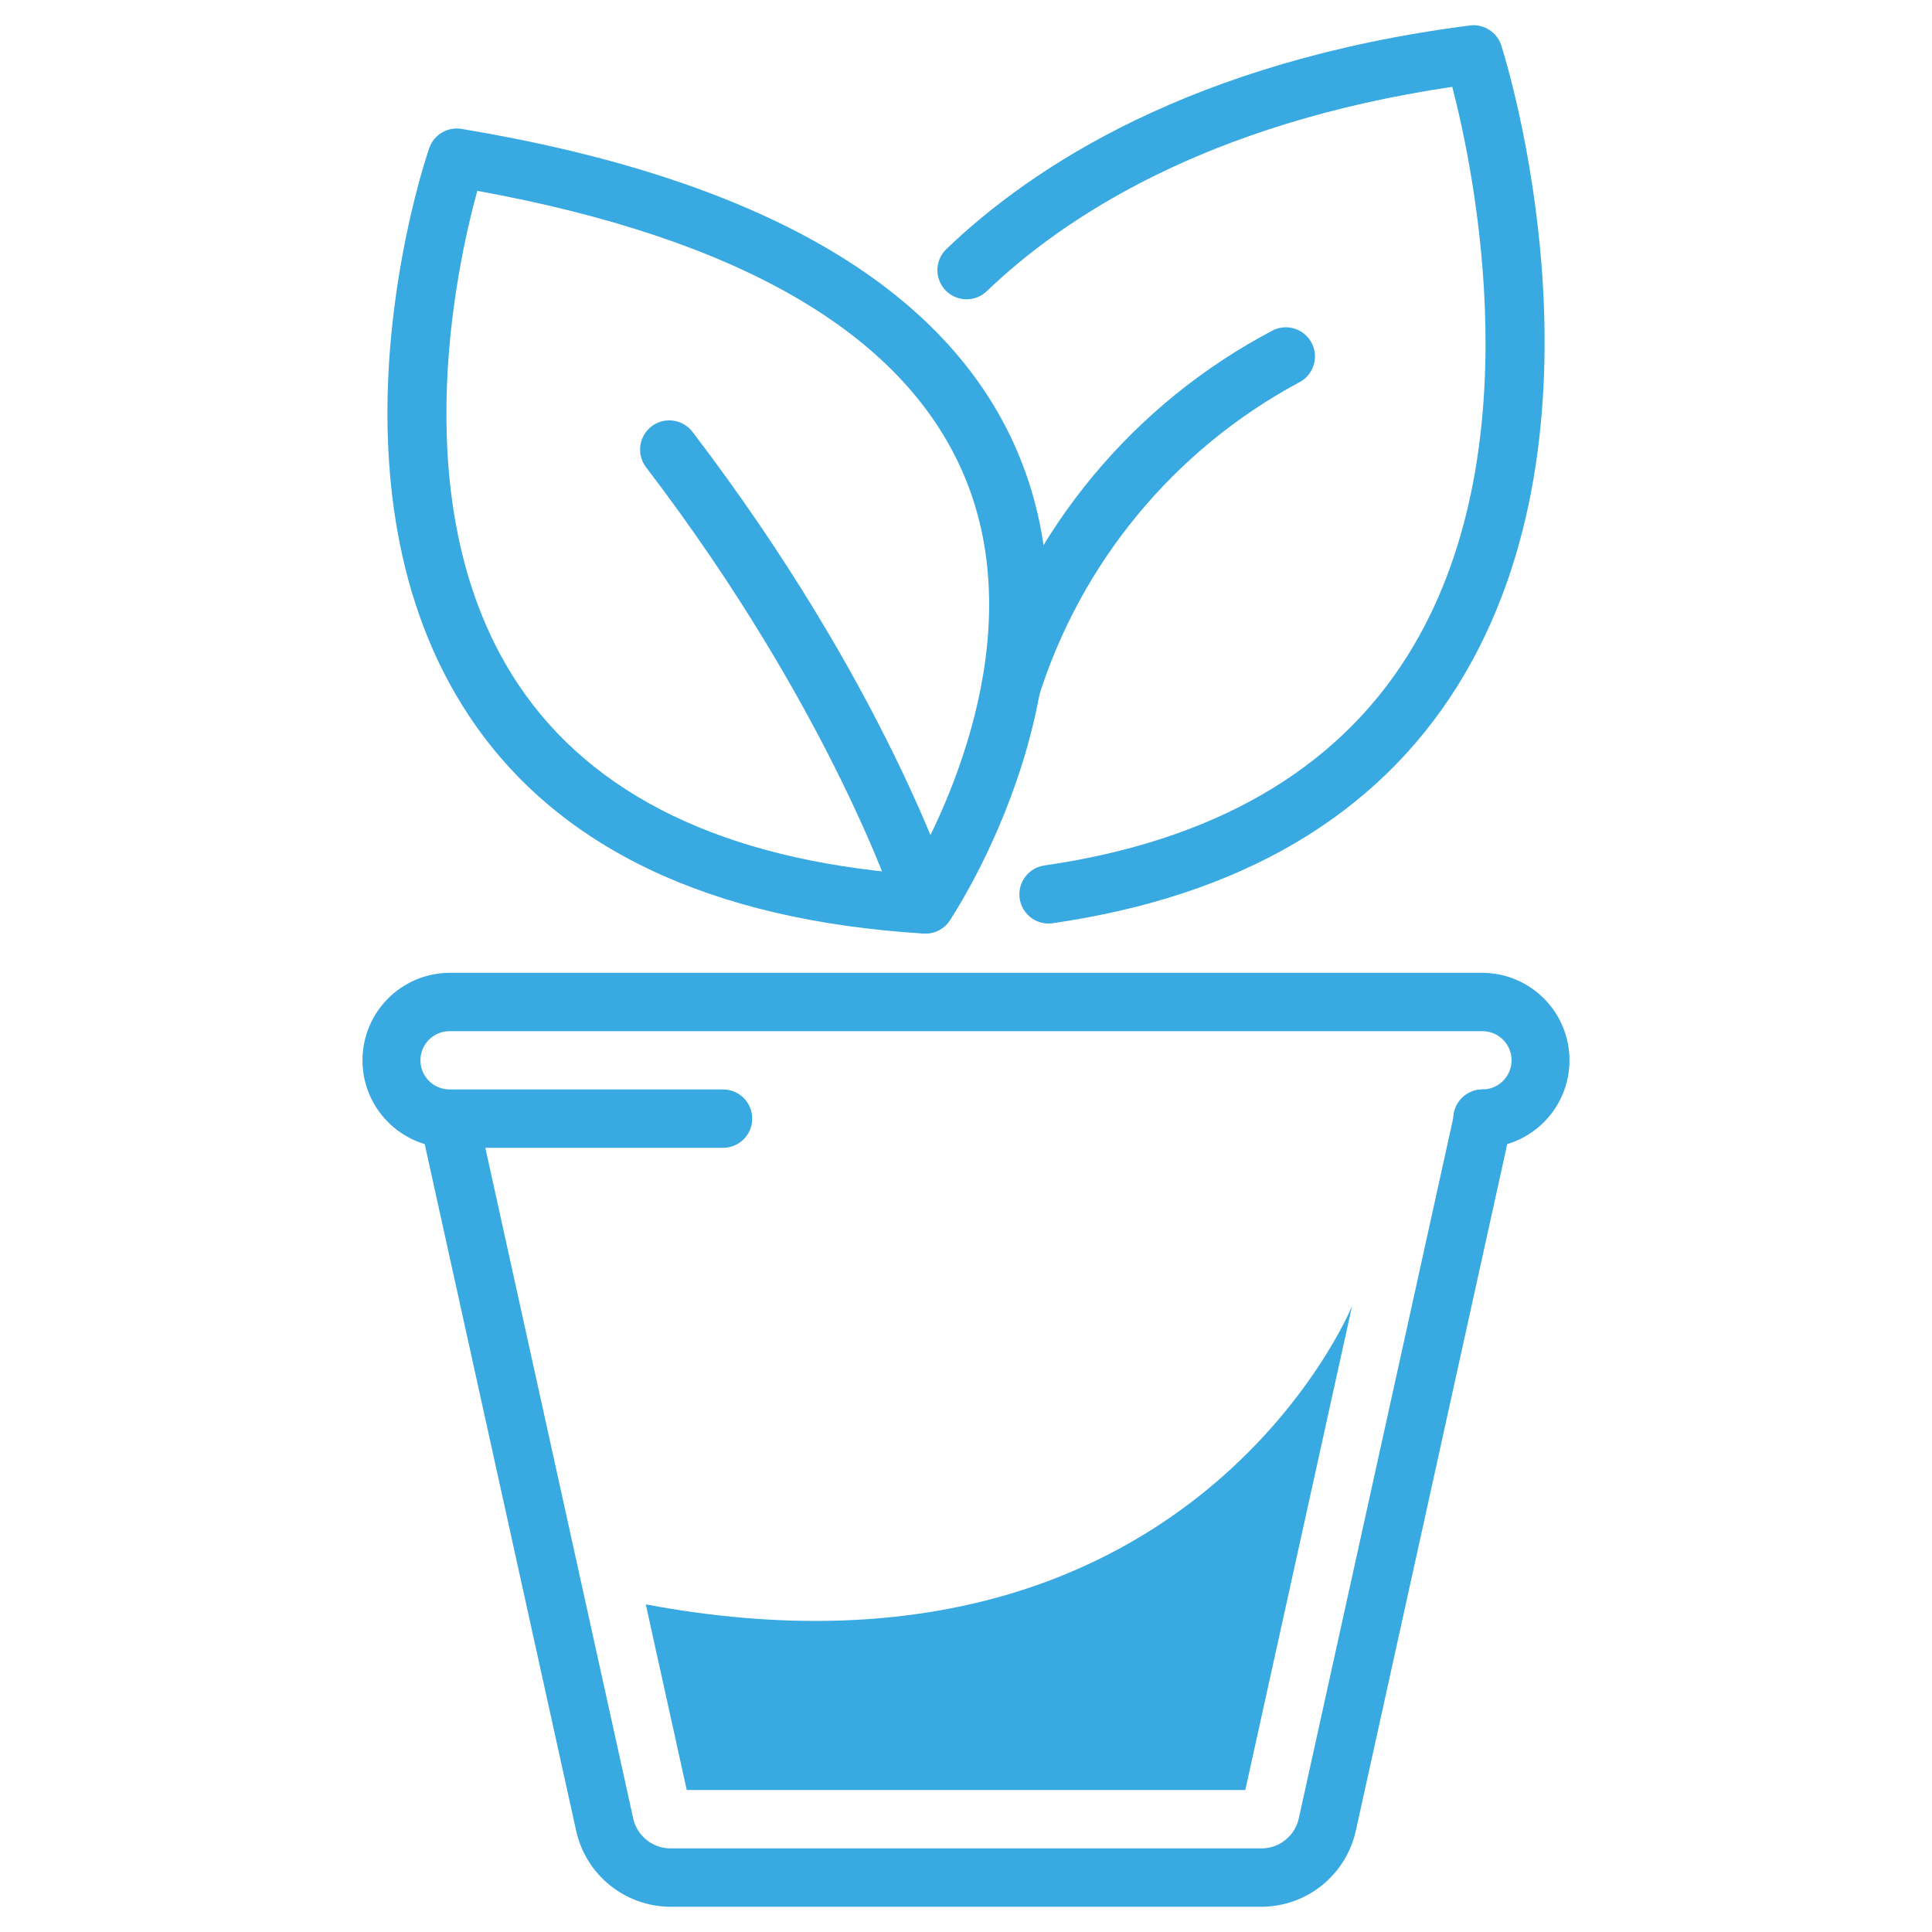
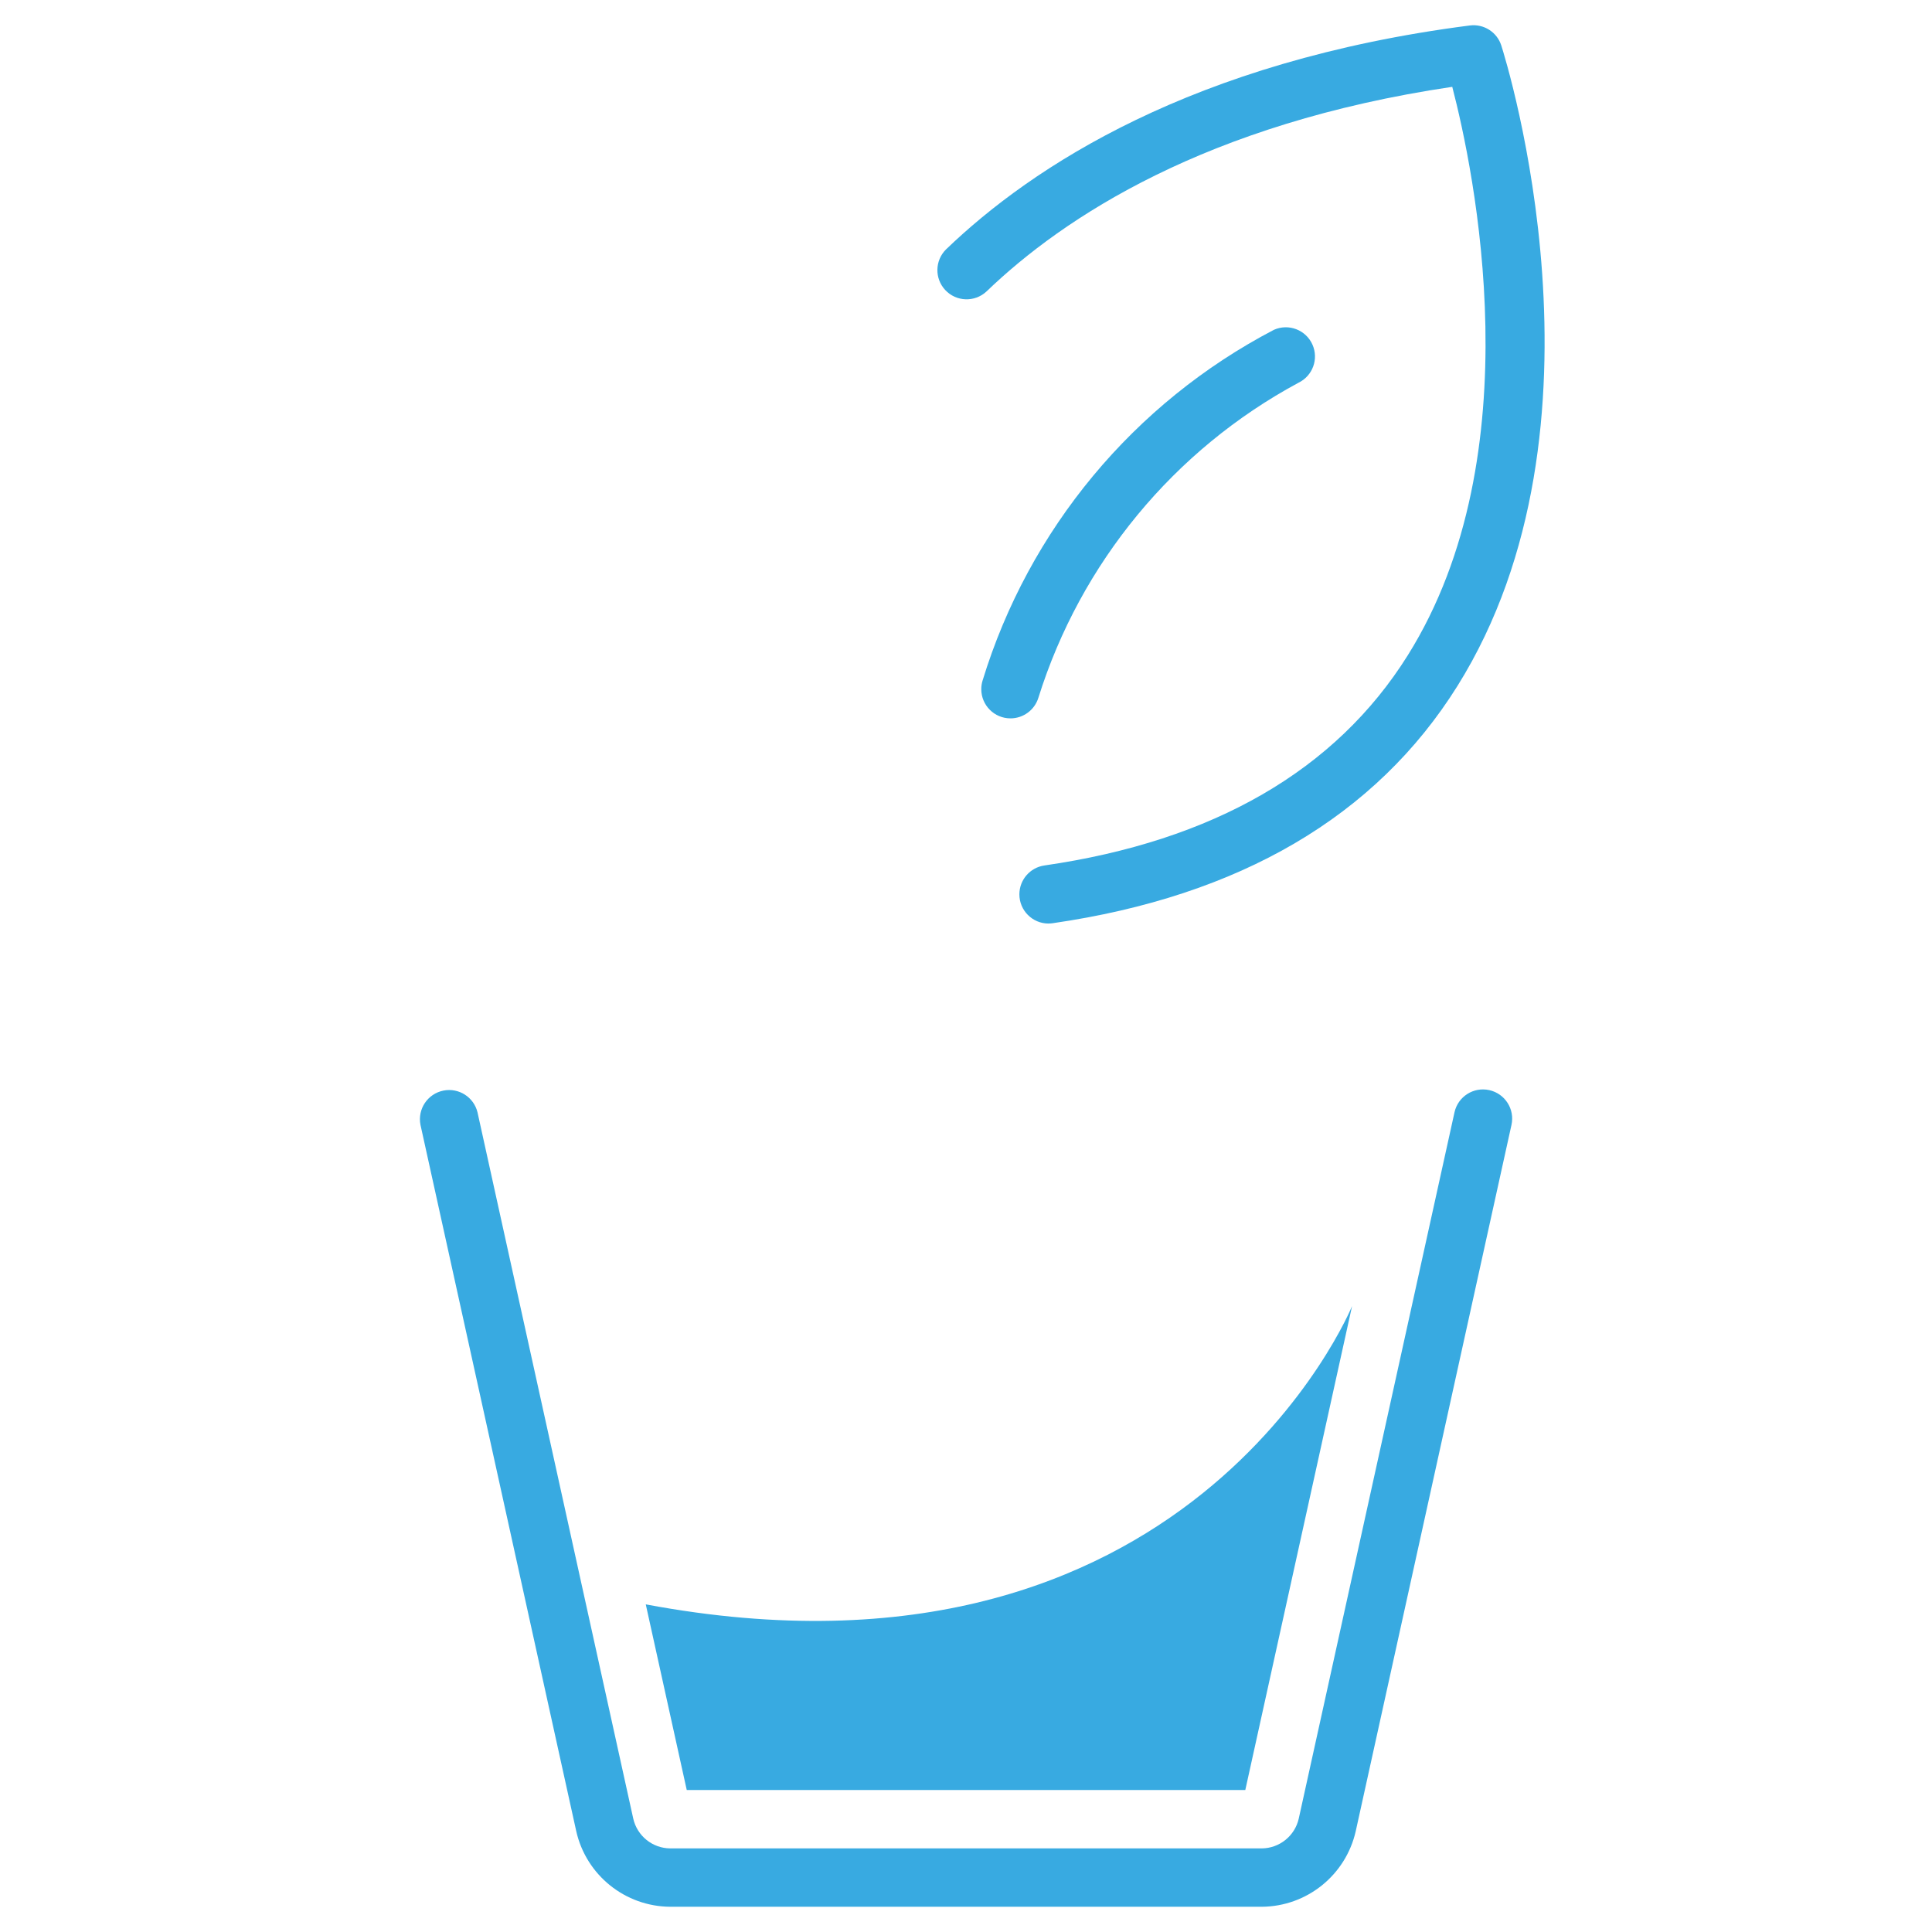
<svg xmlns="http://www.w3.org/2000/svg" width="165" height="165" viewBox="0 0 165 165">
-   <path d="M79.034,79.729h-.153c-18.275-1.13-31.318-7.35-38.762-18.498-13.174-19.732-3.866-47.407-3.463-48.575.394-1.152,1.564-1.849,2.765-1.647,25.42,4.229,41.372,13.456,47.41,27.428,8.217,19.017-5.153,39.331-5.727,40.186-.462.691-1.239,1.105-2.07,1.105M40.765,16.299c-1.8,6.518-6.386,27.377,3.512,42.178,6.34,9.478,17.579,14.912,33.422,16.163,2.57-4.417,10.652-20.162,4.545-34.254-5.168-11.92-19.12-20.018-41.479-24.087" fill="#38aae1" />
  <path d="M89.546,78.875c-1.377-.003-2.49-1.122-2.487-2.499.003-1.236.911-2.283,2.134-2.461,14.446-2.091,24.888-8.13,31.036-17.949,10.772-17.2,5.641-41.47,3.8-48.55-21.042,3.118-33.218,11.167-39.78,17.478-1.008.938-2.585.882-3.523-.126-.917-.985-.887-2.519.067-3.467,7.323-7.045,21.027-16.077,44.733-19.125,1.194-.154,2.327.567,2.692,1.714.42,1.316,10.141,32.487-3.75,54.7-6.96,11.129-18.59,17.944-34.562,20.256-.119.017-.24.026-.36.026" fill="#38aae1" />
-   <path d="M79.036,79.725c-1.088-.002-2.05-.707-2.379-1.744-.052-.171-5.529-17.187-21.48-38.073-.836-1.094-.626-2.659.468-3.495,1.094-.836,2.659-.626,3.495.469,16.525,21.643,22.047,38.884,22.272,39.608.412,1.312-.318,2.71-1.63,3.123-.242.076-.494.114-.747.115" fill="#38aae1" />
  <path d="M86.298,61.351c-1.377,0-2.493-1.116-2.493-2.493,0-.246.036-.491.108-.726,3.949-12.918,12.914-23.712,24.887-29.966,1.258-.559,2.73.007,3.289,1.265.548,1.233.015,2.678-1.201,3.26-10.628,5.726-18.597,15.38-22.206,26.9-.322,1.046-1.289,1.76-2.384,1.76" fill="#38aae1" />
  <path d="M107.751,162.845h-50.5c-3.858-.019-7.192-2.698-8.039-6.462l-13.301-60.313c-.267-1.351.612-2.663,1.964-2.93,1.31-.259,2.591.56,2.906,1.857l13.3,60.314c.333,1.485,1.648,2.542,3.169,2.549h50.5c1.521-.008,2.835-1.065,3.169-2.549l13.3-60.314c.296-1.344,1.626-2.194,2.97-1.897s2.194,1.626,1.897,2.97l-13.3,60.314c-.848,3.762-4.18,6.441-8.037,6.461" fill="#38aae1" />
-   <path d="M126.655,98.027c-1.377.028-2.515-1.066-2.542-2.443-.028-1.377,1.066-2.515,2.443-2.542.033,0,.067,0,.1,0,1.374-.028,2.465-1.164,2.438-2.537-.027-1.335-1.103-2.411-2.438-2.438H38.345c-1.374.028-2.465,1.164-2.438,2.537.027,1.335,1.103,2.411,2.438,2.438h23.356c1.377-.028,2.515,1.066,2.542,2.443.028,1.377-1.066,2.515-2.443,2.542-.033,0-.067,0-.1,0h-23.356c-4.127-.048-7.434-3.432-7.386-7.559.047-4.06,3.326-7.339,7.386-7.386h88.31c4.127.048,7.434,3.432,7.386,7.559-.047,4.06-3.326,7.339-7.386,7.386" fill="#38aae1" />
  <path d="M55.151,137.019h0l3.5,15.856h47.702l9.118-41.329s-13.95,34.162-60.32,25.473" fill="#38aae1" />
</svg>